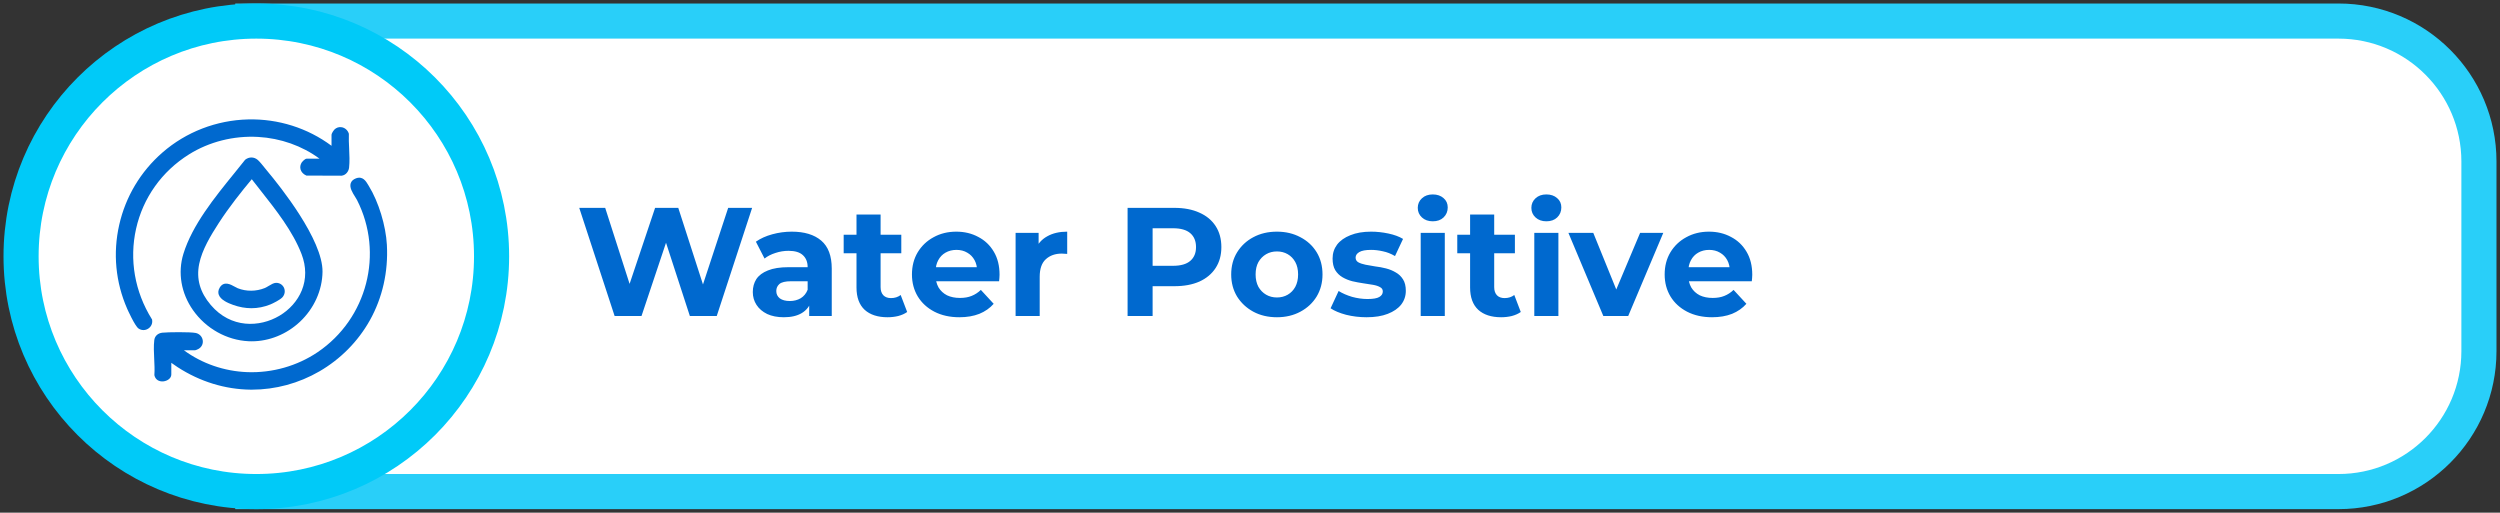
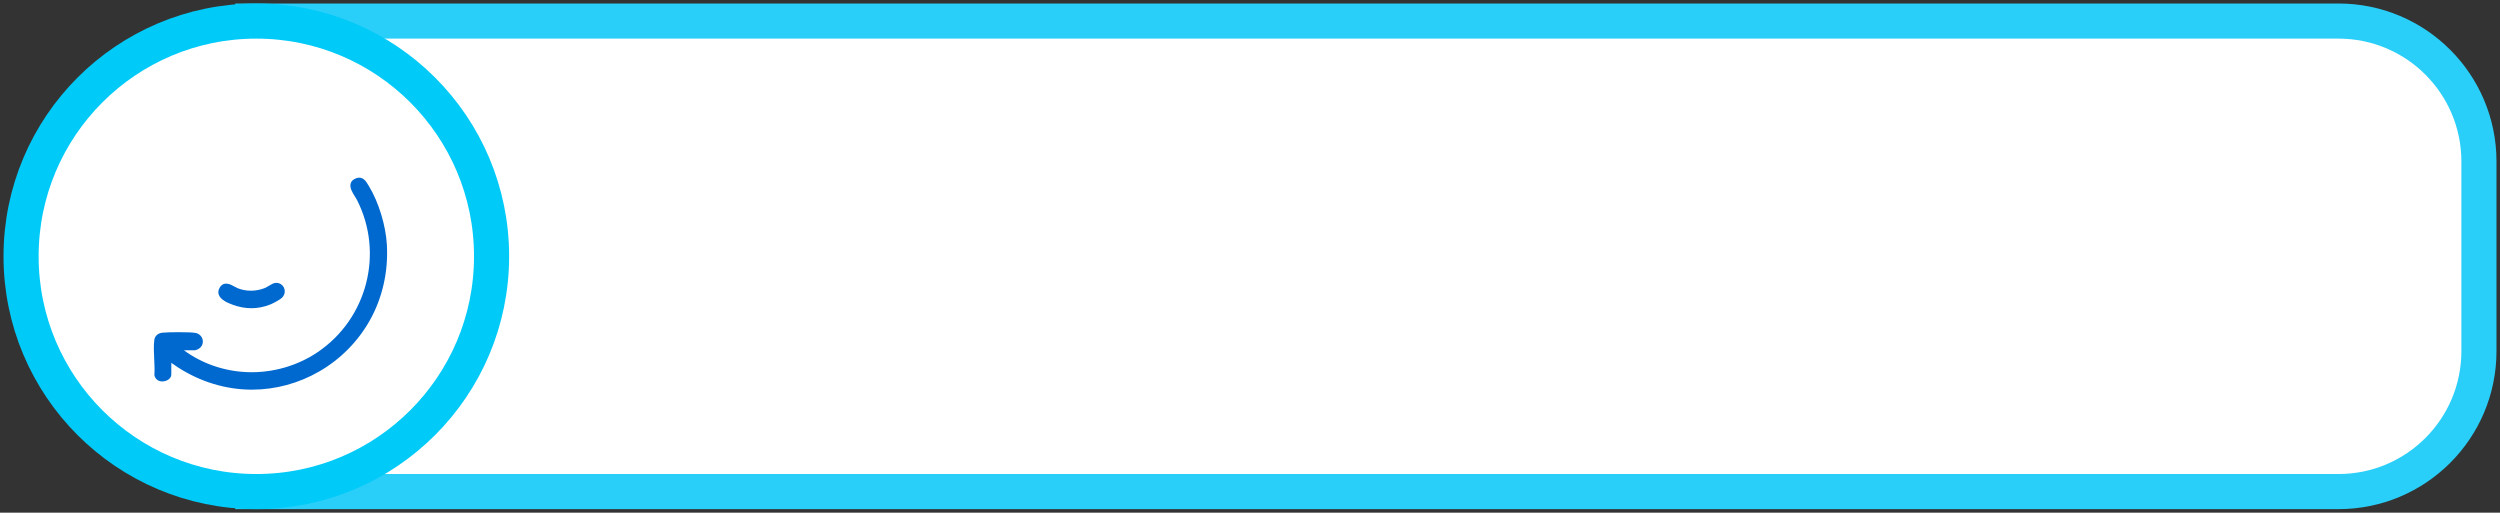
<svg xmlns="http://www.w3.org/2000/svg" width="356" height="73" viewBox="0 0 356 73" fill="none">
  <rect x="0" y="0" width="356" height="73" fill="#333333" stroke="none" />
-   <path d="M333 4C343.493 4 352 12.507 352 23V50C352 60.493 343.493 69 333 69H37V4H333Z" fill="white" stroke="#29CFF9" stroke-width="2" />
+   <path d="M333 4C343.493 4 352 12.507 352 23C352 60.493 343.493 69 333 69H37V4H333Z" fill="white" stroke="#29CFF9" stroke-width="2" />
  <path d="M103.692 28.6H107.102L102.064 44H98.236L94.848 33.572L91.35 44H87.544L82.484 28.6H86.18L89.656 39.424L93.286 28.6H96.586L100.106 39.512L103.692 28.6ZM112.743 31.988C116.351 31.988 118.441 33.66 118.441 37.246V44H115.229V42.526C114.591 43.604 113.359 44.176 111.621 44.176C108.849 44.176 107.199 42.636 107.199 40.59C107.199 38.5 108.673 37.048 112.281 37.048H115.009C115.009 35.574 114.129 34.716 112.281 34.716C111.027 34.716 109.729 35.134 108.871 35.816L107.639 33.418C108.937 32.494 110.851 31.988 112.743 31.988ZM112.479 41.866C113.623 41.866 114.613 41.338 115.009 40.26V39.05H112.655C111.049 39.05 110.543 39.644 110.543 40.436C110.543 41.294 111.269 41.866 112.479 41.866ZM128.257 41.008L129.181 43.428C128.477 43.934 127.443 44.176 126.387 44.176C123.593 44.176 121.965 42.746 121.965 39.93V35.068H120.139V32.428H121.965V29.546H125.397V32.428H128.345V35.068H125.397V39.886C125.397 40.898 125.947 41.448 126.871 41.448C127.377 41.448 127.883 41.294 128.257 41.008ZM142.336 38.126C142.336 38.39 142.292 38.764 142.27 39.05H133.316C133.646 40.524 134.9 41.426 136.704 41.426C137.958 41.426 138.86 41.052 139.674 40.282L141.5 42.262C140.4 43.516 138.75 44.176 136.616 44.176C132.524 44.176 129.862 41.602 129.862 38.082C129.862 34.54 132.568 31.988 136.176 31.988C139.652 31.988 142.336 34.32 142.336 38.126ZM136.198 34.584C134.636 34.584 133.514 35.53 133.272 37.048H139.102C138.86 35.552 137.738 34.584 136.198 34.584ZM147.899 33.726C148.735 32.582 150.143 31.988 151.969 31.988V35.156C151.683 35.134 151.463 35.112 151.199 35.112C149.307 35.112 148.053 36.146 148.053 38.412V44H144.621V32.164H147.899V33.726ZM165.628 44.264C163.186 44.264 160.722 43.538 159.358 42.482L160.568 39.798C161.866 40.744 163.802 41.404 165.65 41.404C167.762 41.404 168.62 40.7 168.62 39.754C168.62 36.872 159.666 38.852 159.666 33.132C159.666 30.514 161.778 28.336 166.156 28.336C168.092 28.336 170.072 28.798 171.502 29.7L170.402 32.406C168.972 31.592 167.498 31.196 166.134 31.196C164.022 31.196 163.208 31.988 163.208 32.956C163.208 35.794 172.162 33.836 172.162 39.49C172.162 42.064 170.028 44.264 165.628 44.264ZM181.065 41.008L181.989 43.428C181.285 43.934 180.251 44.176 179.195 44.176C176.401 44.176 174.773 42.746 174.773 39.93V35.068H172.947V32.428H174.773V29.546H178.205V32.428H181.153V35.068H178.205V39.886C178.205 40.898 178.755 41.448 179.679 41.448C180.185 41.448 180.691 41.294 181.065 41.008ZM195.145 38.126C195.145 38.39 195.101 38.764 195.079 39.05H186.125C186.455 40.524 187.709 41.426 189.513 41.426C190.767 41.426 191.669 41.052 192.483 40.282L194.309 42.262C193.209 43.516 191.559 44.176 189.425 44.176C185.333 44.176 182.671 41.602 182.671 38.082C182.671 34.54 185.377 31.988 188.985 31.988C192.461 31.988 195.145 34.32 195.145 38.126ZM189.007 34.584C187.445 34.584 186.323 35.53 186.081 37.048H191.911C191.669 35.552 190.547 34.584 189.007 34.584ZM213.187 32.164H216.223L211.933 44H208.633L205.971 36.652L203.221 44H199.921L195.653 32.164H198.887L201.681 40.172L204.585 32.164H207.489L210.305 40.172L213.187 32.164ZM222.206 31.988C225.814 31.988 227.904 33.66 227.904 37.246V44H224.692V42.526C224.054 43.604 222.822 44.176 221.084 44.176C218.312 44.176 216.662 42.636 216.662 40.59C216.662 38.5 218.136 37.048 221.744 37.048H224.472C224.472 35.574 223.592 34.716 221.744 34.716C220.49 34.716 219.192 35.134 218.334 35.816L217.102 33.418C218.4 32.494 220.314 31.988 222.206 31.988ZM221.942 41.866C223.086 41.866 224.076 41.338 224.472 40.26V39.05H222.118C220.512 39.05 220.006 39.644 220.006 40.436C220.006 41.294 220.732 41.866 221.942 41.866ZM234.288 33.726C235.124 32.582 236.532 31.988 238.358 31.988V35.156C238.072 35.134 237.852 35.112 237.588 35.112C235.696 35.112 234.442 36.146 234.442 38.412V44H231.01V32.164H234.288V33.726ZM248.915 27.676H252.347V44H249.069V42.636C248.211 43.67 246.957 44.176 245.373 44.176C242.029 44.176 239.455 41.8 239.455 38.082C239.455 34.364 242.029 31.988 245.373 31.988C246.825 31.988 248.057 32.45 248.915 33.418V27.676ZM245.967 41.36C247.661 41.36 248.981 40.128 248.981 38.082C248.981 36.036 247.661 34.804 245.967 34.804C244.251 34.804 242.931 36.036 242.931 38.082C242.931 40.128 244.251 41.36 245.967 41.36ZM259.505 44.176C257.503 44.176 255.479 43.626 254.379 42.9L255.523 40.436C256.579 41.118 258.185 41.58 259.637 41.58C261.221 41.58 261.815 41.162 261.815 40.502C261.815 38.566 254.665 40.546 254.665 35.816C254.665 33.572 256.689 31.988 260.143 31.988C261.771 31.988 263.575 32.362 264.697 33.022L263.553 35.464C262.387 34.804 261.221 34.584 260.143 34.584C258.603 34.584 257.943 35.068 257.943 35.684C257.943 37.708 265.093 35.75 265.093 40.414C265.093 42.614 263.047 44.176 259.505 44.176ZM274.405 31.988C277.199 31.988 279.311 33.616 279.311 37.224V44H275.879V37.752C275.879 35.838 274.999 34.958 273.481 34.958C271.831 34.958 270.643 35.97 270.643 38.148V44H267.211V27.676H270.643V33.396C271.567 32.472 272.887 31.988 274.405 31.988ZM284.138 30.514C282.862 30.514 282.004 29.678 282.004 28.6C282.004 27.522 282.862 26.686 284.138 26.686C285.414 26.686 286.272 27.478 286.272 28.534C286.272 29.678 285.414 30.514 284.138 30.514ZM282.422 44V32.164H285.854V44H282.422ZM296.035 31.988C299.357 31.988 301.931 34.364 301.931 38.082C301.931 41.8 299.357 44.176 296.035 44.176C294.561 44.176 293.351 43.714 292.471 42.746V48.268H289.039V32.164H292.317V33.528C293.175 32.494 294.451 31.988 296.035 31.988ZM295.441 41.36C297.157 41.36 298.455 40.128 298.455 38.082C298.455 36.036 297.157 34.804 295.441 34.804C293.725 34.804 292.427 36.036 292.427 38.082C292.427 40.128 293.725 41.36 295.441 41.36Z" fill="#0069CF" />
  <circle cx="36.5" cy="36.5" r="32" fill="white" stroke="#00CAF8" stroke-width="3" />
  <path d="M58.463 34.428C58.783 34.63 58.748 35.576 58.159 35.755C56.599 36.233 54.141 34.16 52.703 33.709C48.568 32.411 46.965 36.097 42.966 35.798C40.381 35.604 38.652 33.294 36.033 33.392C33.213 33.498 31.816 36.04 28.51 35.798C24.878 35.531 23.674 32.066 19.172 33.906C18.522 34.172 13.768 37.223 13.768 35.096C13.768 34.306 15.522 34.292 16.218 34.038C18.177 33.323 18.848 32.087 21.378 32.004C24.847 31.89 26.108 34.418 29.095 34.41C32.299 34.402 33.463 31.466 37.754 32.228C40.206 32.663 41.237 34.644 44.13 34.395C46.626 34.18 48.244 31.935 51.059 32.005C53.636 32.071 54.945 33.719 57.132 34.309C57.536 34.418 58.306 34.328 58.463 34.426V34.428Z" fill="#0069CF" stroke="#0069CF" />
-   <path d="M20.666 37.634C24.765 37.06 26.17 40.372 29.847 39.947C32.089 39.688 33.609 37.684 36.229 37.624C39.529 37.547 41.081 40.257 44.332 39.976C46.793 39.764 48.304 37.577 51.241 37.603C53.388 37.622 54.282 38.751 55.987 39.468C56.717 39.776 58.688 39.924 58.688 40.664C58.688 41.403 57.781 41.372 57.29 41.31C55.035 41.032 53.355 38.921 50.878 38.957C48.786 38.987 47.564 40.519 45.769 41.061C41.018 42.496 39.879 38.94 36.227 38.958C33.995 38.97 32.097 41.125 29.863 41.358C25.281 41.837 23.847 37.22 18.785 39.673C17.472 40.31 15.085 42.296 13.79 40.825C13.559 39.861 15.405 39.887 16.073 39.66C17.704 39.108 18.763 37.899 20.661 37.634H20.666Z" fill="#0069CF" stroke="#0069CF" />
  <path d="M36.845 20.179C41.608 27.609 51.07 36.671 47.092 46.443C43.339 55.659 30.647 56.26 26.077 47.499C20.956 37.684 31.006 27.834 35.858 20.332C36.14 19.995 36.492 19.865 36.845 20.179ZM36.328 21.911C31.953 28.977 22.044 38.471 27.646 47.47C32.432 55.154 44.131 53.31 46.334 44.467C47.767 38.711 44.886 34.13 41.88 29.603L36.328 21.911Z" fill="#0069CF" stroke="#0069CF" />
  <path d="M32.59 34.039C32.902 33.934 33.093 34.057 33.349 34.214C34.205 34.737 35.305 36.579 36.256 37.193C36.736 37.281 38.818 34.404 39.414 34.119C40.118 33.782 40.614 34.593 40.19 35.33C40.069 35.541 37.023 38.684 36.818 38.809C36.371 39.081 36.272 39.076 35.833 38.809C35.612 38.674 32.479 35.445 32.377 35.216C32.223 34.875 32.148 34.189 32.59 34.039Z" fill="#0069CF" stroke="#0069CF" />
  <path d="M36 3H333C344.046 3 353 11.954 353 23V50C353 61.046 344.046 70 333 70H36V3Z" fill="white" stroke="#29CFF9" stroke-width="5" />
-   <path d="M87.522 45L82.484 29.6H86.18L90.558 43.24H88.71L93.286 29.6H96.586L100.986 43.24H99.204L103.692 29.6H107.102L102.064 45H98.236L94.342 33.032H95.354L91.35 45H87.522ZM115.229 45V42.69L115.009 42.184V38.048C115.009 37.315 114.781 36.743 114.327 36.332C113.887 35.921 113.205 35.716 112.281 35.716C111.65 35.716 111.027 35.819 110.411 36.024C109.809 36.215 109.296 36.479 108.871 36.816L107.639 34.418C108.284 33.963 109.061 33.611 109.971 33.362C110.88 33.113 111.804 32.988 112.743 32.988C114.547 32.988 115.947 33.413 116.945 34.264C117.942 35.115 118.441 36.442 118.441 38.246V45H115.229ZM111.621 45.176C110.697 45.176 109.905 45.022 109.245 44.714C108.585 44.391 108.079 43.959 107.727 43.416C107.375 42.873 107.199 42.265 107.199 41.59C107.199 40.886 107.367 40.27 107.705 39.742C108.057 39.214 108.607 38.803 109.355 38.51C110.103 38.202 111.078 38.048 112.281 38.048H115.427V40.05H112.655C111.848 40.05 111.291 40.182 110.983 40.446C110.689 40.71 110.543 41.04 110.543 41.436C110.543 41.876 110.711 42.228 111.049 42.492C111.401 42.741 111.877 42.866 112.479 42.866C113.051 42.866 113.564 42.734 114.019 42.47C114.473 42.191 114.803 41.788 115.009 41.26L115.537 42.844C115.287 43.607 114.833 44.186 114.173 44.582C113.513 44.978 112.662 45.176 111.621 45.176ZM126.387 45.176C124.994 45.176 123.908 44.824 123.131 44.12C122.354 43.401 121.965 42.338 121.965 40.93V30.546H125.397V40.886C125.397 41.385 125.529 41.773 125.793 42.052C126.057 42.316 126.416 42.448 126.871 42.448C127.414 42.448 127.876 42.301 128.257 42.008L129.181 44.428C128.829 44.677 128.404 44.868 127.905 45C127.421 45.117 126.915 45.176 126.387 45.176ZM120.139 36.068V33.428H128.345V36.068H120.139ZM136.616 45.176C135.267 45.176 134.079 44.912 133.052 44.384C132.04 43.856 131.256 43.137 130.698 42.228C130.141 41.304 129.862 40.255 129.862 39.082C129.862 37.894 130.134 36.845 130.676 35.936C131.234 35.012 131.989 34.293 132.942 33.78C133.896 33.252 134.974 32.988 136.176 32.988C137.335 32.988 138.376 33.237 139.3 33.736C140.239 34.22 140.98 34.924 141.522 35.848C142.065 36.757 142.336 37.85 142.336 39.126C142.336 39.258 142.329 39.412 142.314 39.588C142.3 39.749 142.285 39.903 142.27 40.05H132.656V38.048H140.466L139.146 38.642C139.146 38.026 139.022 37.491 138.772 37.036C138.523 36.581 138.178 36.229 137.738 35.98C137.298 35.716 136.785 35.584 136.198 35.584C135.612 35.584 135.091 35.716 134.636 35.98C134.196 36.229 133.852 36.589 133.602 37.058C133.353 37.513 133.228 38.055 133.228 38.686V39.214C133.228 39.859 133.368 40.431 133.646 40.93C133.94 41.414 134.343 41.788 134.856 42.052C135.384 42.301 136 42.426 136.704 42.426C137.335 42.426 137.885 42.331 138.354 42.14C138.838 41.949 139.278 41.663 139.674 41.282L141.5 43.262C140.958 43.878 140.276 44.355 139.454 44.692C138.633 45.015 137.687 45.176 136.616 45.176ZM144.621 45V33.164H147.899V36.508L147.437 35.54C147.789 34.704 148.354 34.073 149.131 33.648C149.908 33.208 150.854 32.988 151.969 32.988V36.156C151.822 36.141 151.69 36.134 151.573 36.134C151.456 36.119 151.331 36.112 151.199 36.112C150.26 36.112 149.498 36.383 148.911 36.926C148.339 37.454 148.053 38.283 148.053 39.412V45H144.621ZM160.568 45V29.6H167.234C168.613 29.6 169.801 29.827 170.798 30.282C171.796 30.722 172.566 31.36 173.108 32.196C173.651 33.032 173.922 34.029 173.922 35.188C173.922 36.332 173.651 37.322 173.108 38.158C172.566 38.994 171.796 39.639 170.798 40.094C169.801 40.534 168.613 40.754 167.234 40.754H162.548L164.132 39.148V45H160.568ZM164.132 39.544L162.548 37.85H167.036C168.136 37.85 168.958 37.615 169.5 37.146C170.043 36.677 170.314 36.024 170.314 35.188C170.314 34.337 170.043 33.677 169.5 33.208C168.958 32.739 168.136 32.504 167.036 32.504H162.548L164.132 30.81V39.544ZM181.835 45.176C180.574 45.176 179.452 44.912 178.469 44.384C177.501 43.856 176.731 43.137 176.159 42.228C175.602 41.304 175.323 40.255 175.323 39.082C175.323 37.894 175.602 36.845 176.159 35.936C176.731 35.012 177.501 34.293 178.469 33.78C179.452 33.252 180.574 32.988 181.835 32.988C183.082 32.988 184.196 33.252 185.179 33.78C186.162 34.293 186.932 35.005 187.489 35.914C188.046 36.823 188.325 37.879 188.325 39.082C188.325 40.255 188.046 41.304 187.489 42.228C186.932 43.137 186.162 43.856 185.179 44.384C184.196 44.912 183.082 45.176 181.835 45.176ZM181.835 42.36C182.407 42.36 182.92 42.228 183.375 41.964C183.83 41.7 184.189 41.326 184.453 40.842C184.717 40.343 184.849 39.757 184.849 39.082C184.849 38.393 184.717 37.806 184.453 37.322C184.189 36.838 183.83 36.464 183.375 36.2C182.92 35.936 182.407 35.804 181.835 35.804C181.263 35.804 180.75 35.936 180.295 36.2C179.84 36.464 179.474 36.838 179.195 37.322C178.931 37.806 178.799 38.393 178.799 39.082C178.799 39.757 178.931 40.343 179.195 40.842C179.474 41.326 179.84 41.7 180.295 41.964C180.75 42.228 181.263 42.36 181.835 42.36ZM194.601 45.176C193.589 45.176 192.614 45.059 191.675 44.824C190.751 44.575 190.018 44.267 189.475 43.9L190.619 41.436C191.162 41.773 191.8 42.052 192.533 42.272C193.281 42.477 194.014 42.58 194.733 42.58C195.525 42.58 196.082 42.485 196.405 42.294C196.742 42.103 196.911 41.839 196.911 41.502C196.911 41.223 196.779 41.018 196.515 40.886C196.266 40.739 195.928 40.629 195.503 40.556C195.078 40.483 194.608 40.409 194.095 40.336C193.596 40.263 193.09 40.167 192.577 40.05C192.064 39.918 191.594 39.727 191.169 39.478C190.744 39.229 190.399 38.891 190.135 38.466C189.886 38.041 189.761 37.491 189.761 36.816C189.761 36.068 189.974 35.408 190.399 34.836C190.839 34.264 191.47 33.817 192.291 33.494C193.112 33.157 194.095 32.988 195.239 32.988C196.046 32.988 196.867 33.076 197.703 33.252C198.539 33.428 199.236 33.685 199.793 34.022L198.649 36.464C198.077 36.127 197.498 35.899 196.911 35.782C196.339 35.65 195.782 35.584 195.239 35.584C194.476 35.584 193.919 35.687 193.567 35.892C193.215 36.097 193.039 36.361 193.039 36.684C193.039 36.977 193.164 37.197 193.413 37.344C193.677 37.491 194.022 37.608 194.447 37.696C194.872 37.784 195.334 37.865 195.833 37.938C196.346 37.997 196.86 38.092 197.373 38.224C197.886 38.356 198.348 38.547 198.759 38.796C199.184 39.031 199.529 39.361 199.793 39.786C200.057 40.197 200.189 40.739 200.189 41.414C200.189 42.147 199.969 42.8 199.529 43.372C199.089 43.929 198.451 44.369 197.615 44.692C196.794 45.015 195.789 45.176 194.601 45.176ZM202.307 45V33.164H205.739V45H202.307ZM204.023 31.514C203.392 31.514 202.879 31.331 202.483 30.964C202.087 30.597 201.889 30.143 201.889 29.6C201.889 29.057 202.087 28.603 202.483 28.236C202.879 27.869 203.392 27.686 204.023 27.686C204.653 27.686 205.167 27.862 205.563 28.214C205.959 28.551 206.157 28.991 206.157 29.534C206.157 30.106 205.959 30.583 205.563 30.964C205.181 31.331 204.668 31.514 204.023 31.514ZM213.764 45.176C212.371 45.176 211.285 44.824 210.508 44.12C209.731 43.401 209.342 42.338 209.342 40.93V30.546H212.774V40.886C212.774 41.385 212.906 41.773 213.17 42.052C213.434 42.316 213.793 42.448 214.248 42.448C214.791 42.448 215.253 42.301 215.634 42.008L216.558 44.428C216.206 44.677 215.781 44.868 215.282 45C214.798 45.117 214.292 45.176 213.764 45.176ZM207.516 36.068V33.428H215.722V36.068H207.516ZM218.484 45V33.164H221.916V45H218.484ZM220.2 31.514C219.57 31.514 219.056 31.331 218.66 30.964C218.264 30.597 218.066 30.143 218.066 29.6C218.066 29.057 218.264 28.603 218.66 28.236C219.056 27.869 219.57 27.686 220.2 27.686C220.831 27.686 221.344 27.862 221.74 28.214C222.136 28.551 222.334 28.991 222.334 29.534C222.334 30.106 222.136 30.583 221.74 30.964C221.359 31.331 220.846 31.514 220.2 31.514ZM228.314 45L223.342 33.164H226.884L231.02 43.35H229.26L233.55 33.164H236.85L231.856 45H228.314ZM243.802 45.176C242.452 45.176 241.264 44.912 240.238 44.384C239.226 43.856 238.441 43.137 237.884 42.228C237.326 41.304 237.048 40.255 237.048 39.082C237.048 37.894 237.319 36.845 237.862 35.936C238.419 35.012 239.174 34.293 240.128 33.78C241.081 33.252 242.159 32.988 243.362 32.988C244.52 32.988 245.562 33.237 246.486 33.736C247.424 34.22 248.165 34.924 248.708 35.848C249.25 36.757 249.522 37.85 249.522 39.126C249.522 39.258 249.514 39.412 249.5 39.588C249.485 39.749 249.47 39.903 249.456 40.05H239.842V38.048H247.652L246.332 38.642C246.332 38.026 246.207 37.491 245.958 37.036C245.708 36.581 245.364 36.229 244.924 35.98C244.484 35.716 243.97 35.584 243.384 35.584C242.797 35.584 242.276 35.716 241.822 35.98C241.382 36.229 241.037 36.589 240.788 37.058C240.538 37.513 240.414 38.055 240.414 38.686V39.214C240.414 39.859 240.553 40.431 240.832 40.93C241.125 41.414 241.528 41.788 242.042 42.052C242.57 42.301 243.186 42.426 243.89 42.426C244.52 42.426 245.07 42.331 245.54 42.14C246.024 41.949 246.464 41.663 246.86 41.282L248.686 43.262C248.143 43.878 247.461 44.355 246.64 44.692C245.818 45.015 244.872 45.176 243.802 45.176Z" fill="#0069CF" />
  <circle cx="36.5" cy="36.5" r="33.5" fill="white" stroke="#00CAF8" stroke-width="5" />
-   <path d="M37.72 23.934C37.377 23.505 36.987 23.019 36.696 22.767C36.184 22.327 35.477 22.311 34.935 22.73L34.905 22.753L34.882 22.782C34.405 23.386 33.909 23.997 33.384 24.645C30.568 28.114 27.376 32.047 26.116 36.147C25.291 38.831 25.788 41.752 27.481 44.16C29.326 46.787 32.289 48.444 35.408 48.592C35.554 48.599 35.7 48.602 35.846 48.602C38.338 48.602 40.822 47.599 42.721 45.811C44.725 43.925 45.892 41.335 45.926 38.705C45.982 34.159 39.907 26.555 38.043 24.332C37.95 24.222 37.841 24.084 37.721 23.936L37.72 23.934ZM42.972 41.359C42.378 42.819 41.247 44.1 39.789 44.965C36.986 46.627 32.876 46.796 30.011 43.425C28.474 41.617 27.935 39.706 28.364 37.581C28.773 35.56 30.01 33.529 31.138 31.782C32.656 29.433 34.431 27.224 35.851 25.521C36.228 26.008 36.612 26.495 37.017 27.008C39.318 29.922 41.696 32.935 42.946 36.193C43.622 37.956 43.631 39.742 42.973 41.359H42.972Z" fill="#0069CF" />
  <path d="M55.095 34.888C54.944 32.121 53.913 28.751 52.531 26.502C52.497 26.447 52.463 26.39 52.429 26.332C52.121 25.813 51.656 25.029 50.684 25.399C50.297 25.546 50.048 25.777 49.945 26.087C49.736 26.711 50.198 27.442 50.569 28.029C50.676 28.199 50.777 28.36 50.842 28.488C54.692 36.065 52.285 45.373 45.242 50.142C42.333 52.111 38.772 53.124 35.218 52.992C31.933 52.87 28.76 51.771 26.187 49.877H27.768C27.91 49.877 28.288 49.673 28.291 49.671C28.73 49.407 28.951 48.934 28.866 48.434C28.78 47.924 28.391 47.524 27.872 47.415C27.119 47.256 23.886 47.288 23.11 47.376C22.477 47.448 22.04 47.854 21.969 48.435C21.868 49.271 21.915 50.219 21.959 51.135C21.996 51.892 22.034 52.675 21.985 53.363L21.982 53.407L21.991 53.45C22.122 54.042 22.628 54.378 23.278 54.306C23.82 54.247 24.395 53.883 24.395 53.325V51.666L25.296 52.285C28.469 54.344 32.063 55.451 35.689 55.487C35.75 55.487 35.81 55.487 35.872 55.487C39.218 55.487 42.535 54.59 45.475 52.888C48.493 51.14 50.981 48.623 52.669 45.609C54.462 42.406 55.3 38.698 55.093 34.887L55.095 34.888Z" fill="#0069CF" />
-   <path d="M21.649 45.489L21.618 45.438C19.188 41.541 18.392 36.974 19.377 32.577C20.365 28.17 23.042 24.407 26.914 21.985C29.785 20.187 33.278 19.304 36.749 19.498C39.948 19.676 43.021 20.767 45.495 22.592H43.685C43.393 22.592 42.984 23.104 42.981 23.109C42.768 23.429 42.704 23.792 42.802 24.131C42.906 24.494 43.189 24.801 43.577 24.975L43.635 25.002L48.63 25.02L48.648 25.018C49.267 24.945 49.651 24.389 49.708 23.878C49.806 23.025 49.76 22.063 49.717 21.132C49.683 20.417 49.651 19.742 49.678 19.114L49.68 19.06L49.664 19.009C49.522 18.565 49.158 18.227 48.712 18.127C48.295 18.034 47.887 18.161 47.59 18.479C47.552 18.521 47.209 18.96 47.209 19.22V20.762C43.815 18.23 39.617 16.9 35.319 17.006C30.82 17.117 26.493 18.79 23.135 21.717C20.02 24.432 17.891 27.993 16.978 32.014C16.06 36.052 16.454 40.193 18.118 43.986C18.128 44.01 19.199 46.414 19.726 46.779C19.939 46.928 20.182 47.002 20.427 47.002C20.658 47.002 20.89 46.935 21.1 46.801C21.532 46.526 21.748 46.045 21.661 45.546L21.651 45.487L21.649 45.489Z" fill="#0069CF" />
  <path d="M39.291 40.277C38.975 40.286 38.619 40.5 38.244 40.725C38.056 40.838 37.862 40.954 37.717 41.013C36.471 41.514 35.062 41.526 33.854 41.044C33.728 40.994 33.577 40.91 33.417 40.821C32.851 40.505 31.903 39.976 31.304 40.927C31.031 41.359 31.069 41.726 31.149 41.957C31.406 42.703 32.441 43.148 33.197 43.419C34.072 43.731 34.942 43.889 35.799 43.889C36.717 43.889 37.622 43.709 38.507 43.351C38.794 43.234 39.915 42.698 40.243 42.304C40.57 41.911 40.639 41.392 40.425 40.95C40.215 40.521 39.781 40.261 39.291 40.277Z" fill="#0069CF" />
</svg>